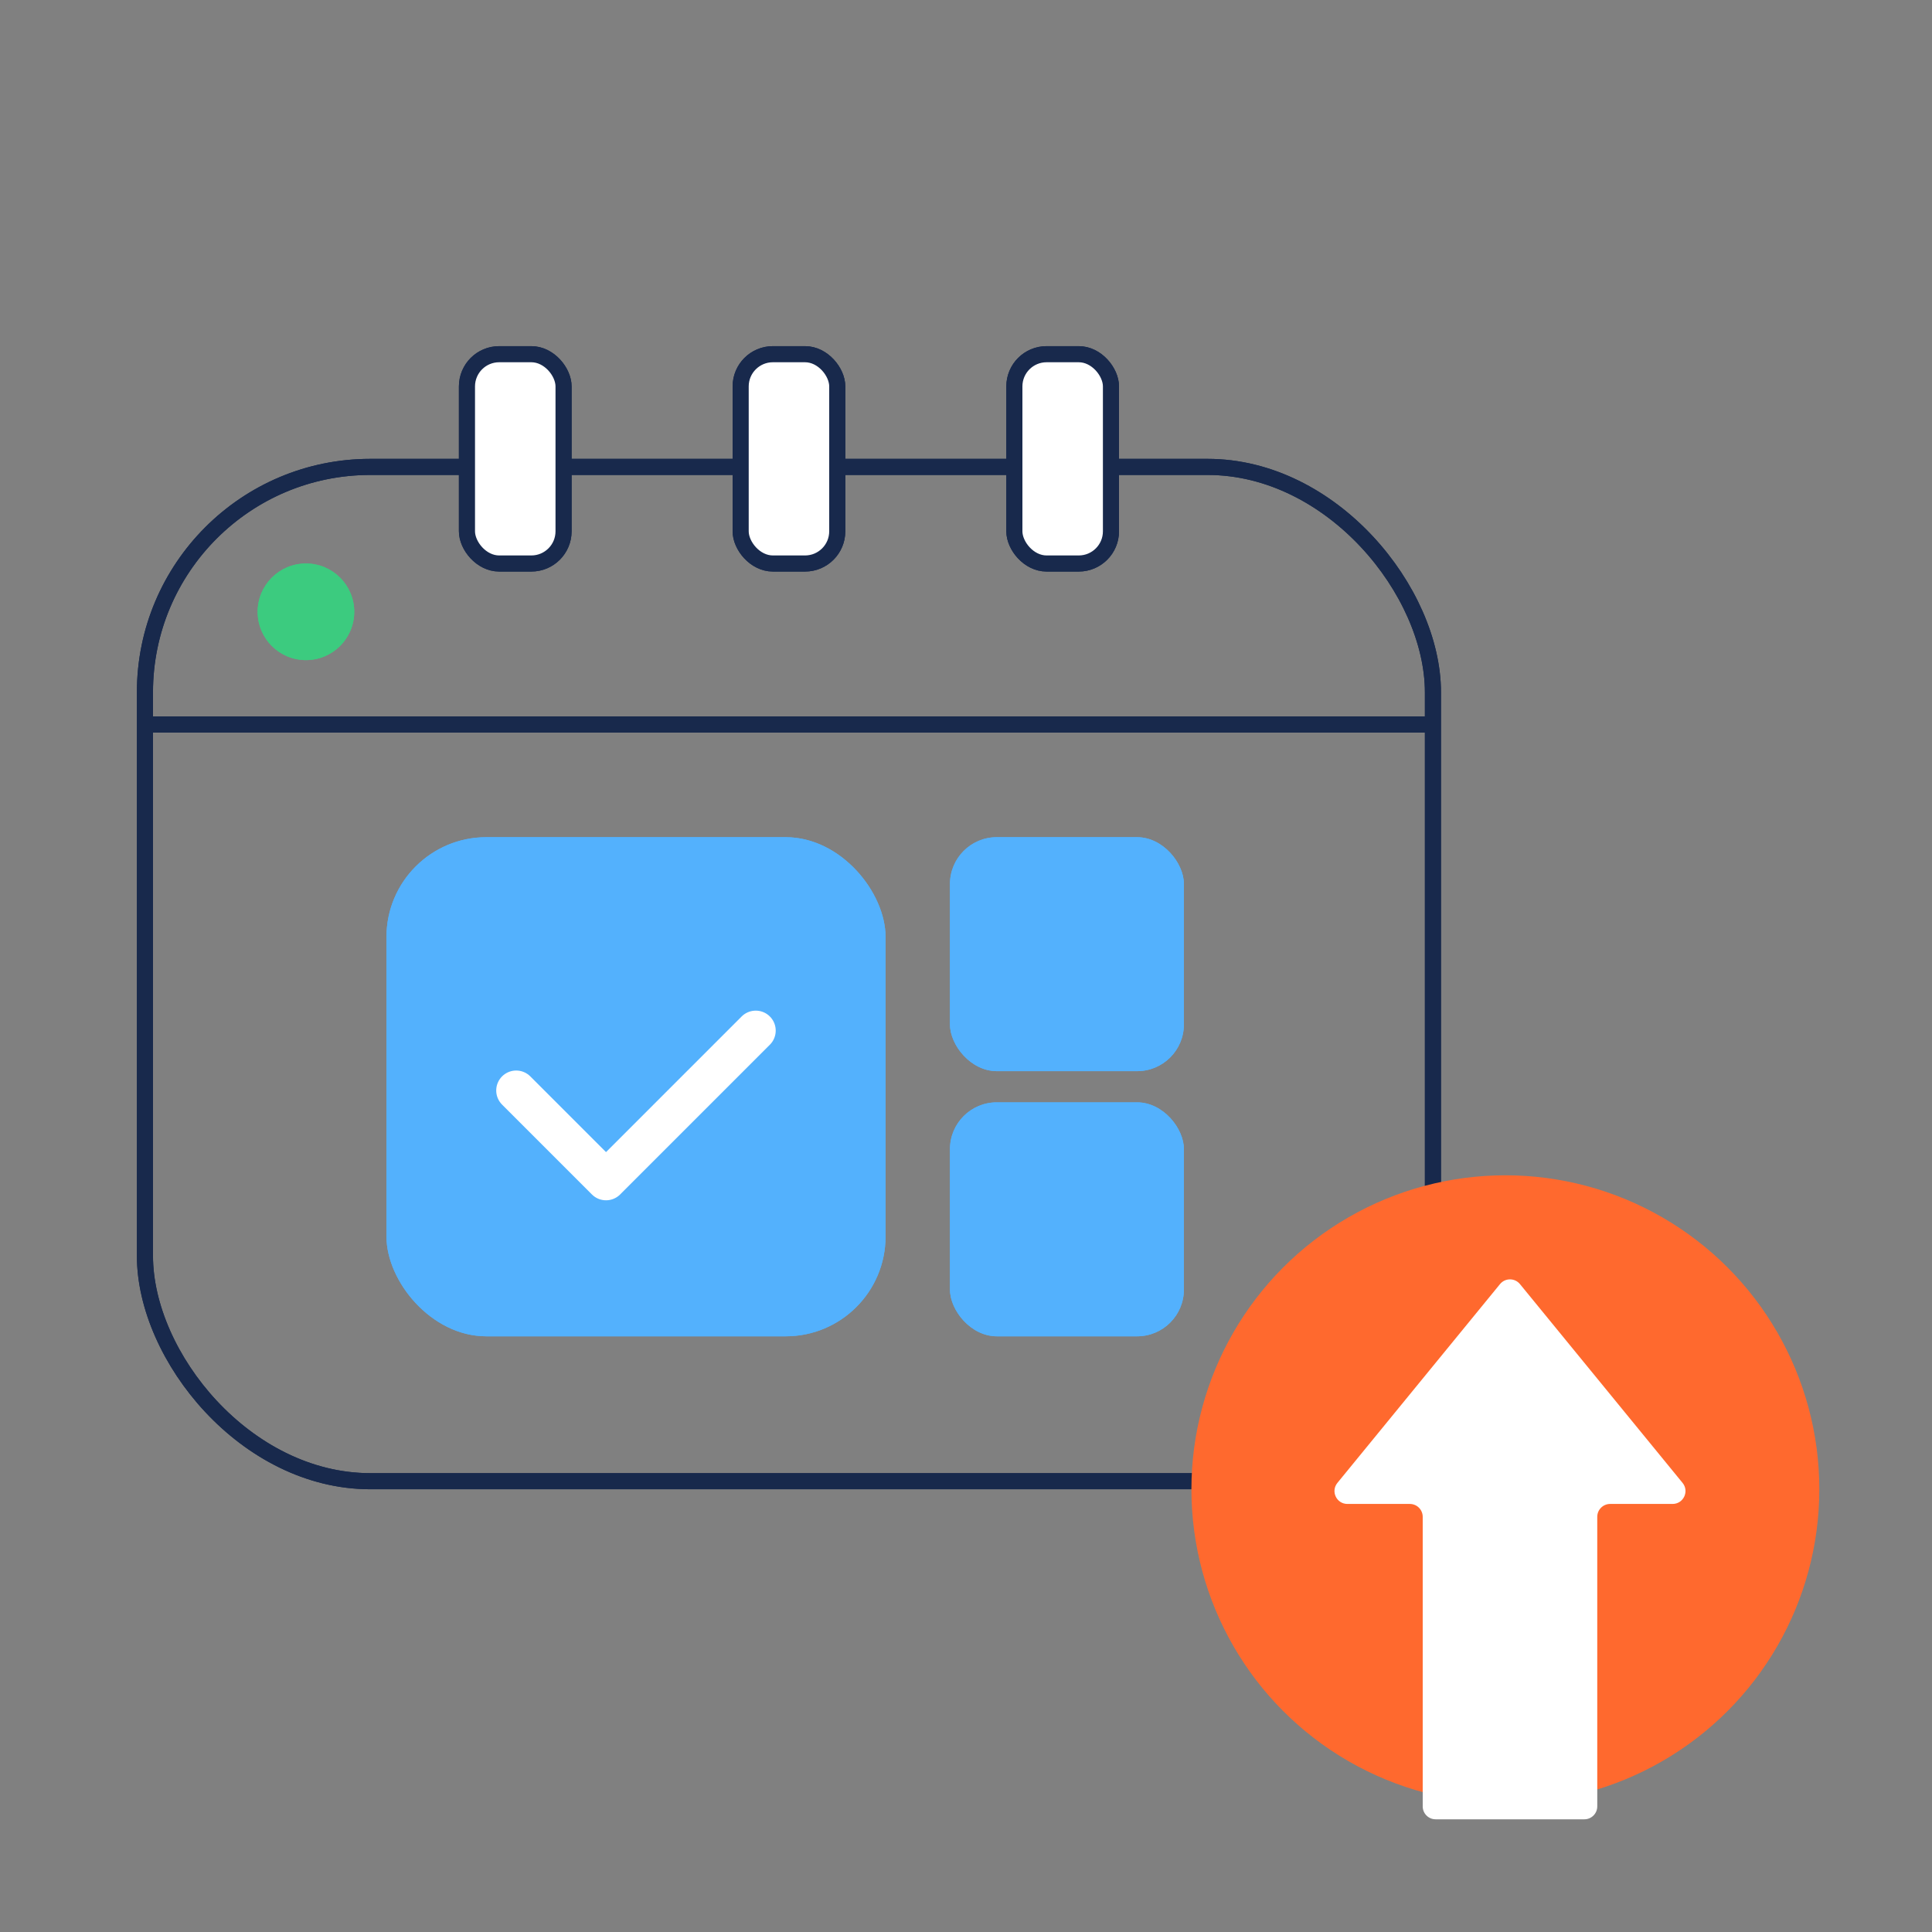
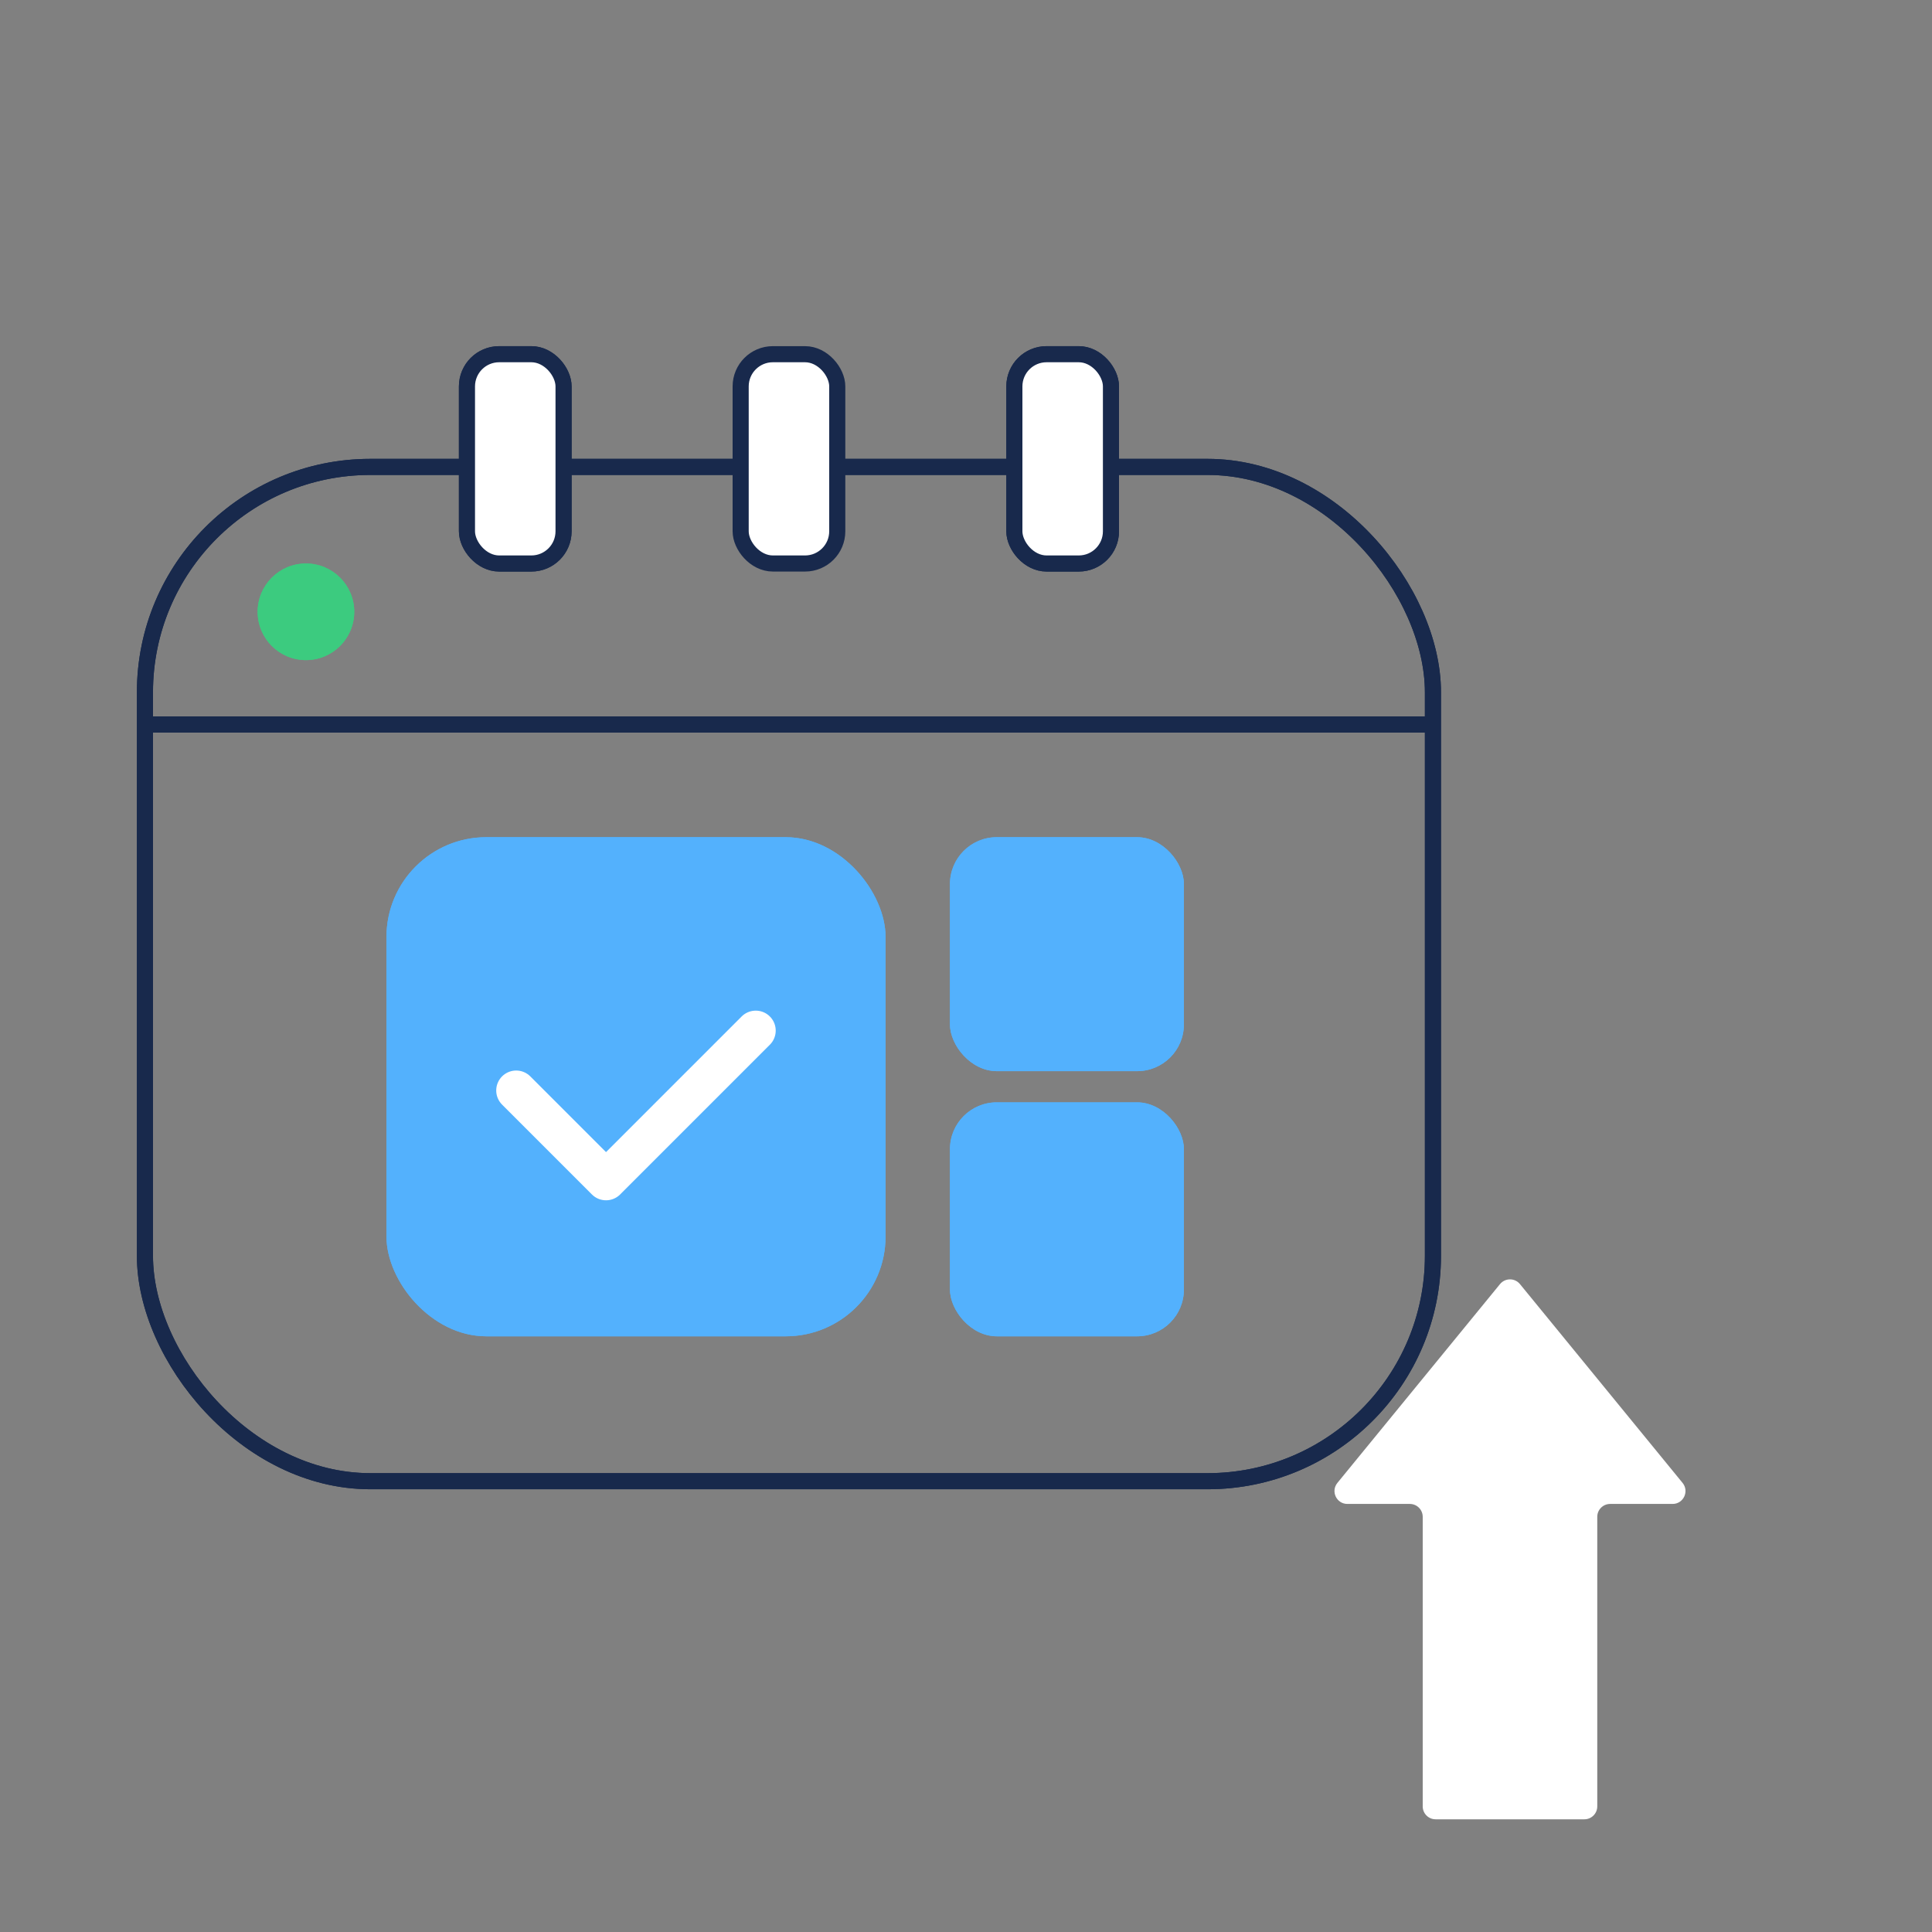
<svg xmlns="http://www.w3.org/2000/svg" width="96" height="96" viewBox="0 0 96 96" fill="none">
  <rect x="0" y="0" width="96" height="96" fill="#808080" stroke="none" />
  <rect x="7.202" y="23.2" width="64" height="50.4" rx="11.2" stroke="#18294C" stroke-width="0.8" />
  <path d="M7.602 36H70.802" stroke="#18294C" stroke-width="0.8" stroke-linecap="round" stroke-linejoin="round" />
  <rect x="19.203" y="41.6" width="24.8" height="24.8" rx="4.96" fill="#53B1FD" />
  <rect x="47.203" y="41.6" width="11.625" height="11.625" rx="2.325" fill="#53B1FD" />
  <rect x="47.203" y="54.775" width="11.625" height="11.625" rx="2.325" fill="#53B1FD" />
  <path d="M25.649 54.186L30.113 58.65L37.553 51.21" stroke="white" stroke-width="1.984" stroke-linecap="round" stroke-linejoin="round" />
  <circle cx="15.202" cy="30.4" r="2.4" fill="#3CCB7F" />
  <rect x="23.203" y="17.6" width="4.8" height="10.4" rx="1.6" fill="white" stroke="#18294C" stroke-width="0.8" />
  <rect x="50.403" y="17.6" width="4.8" height="10.4" rx="1.6" fill="white" stroke="#18294C" stroke-width="0.8" />
-   <rect x="36.803" y="17.6" width="4.8" height="10.4" rx="1.6" fill="white" stroke="#18294C" stroke-width="0.8" />
  <rect x="7.202" y="23.2" width="64" height="50.4" rx="11.2" stroke="#18294C" stroke-width="0.8" />
  <path d="M7.602 36H70.802" stroke="#18294C" stroke-width="0.8" stroke-linecap="round" stroke-linejoin="round" />
  <rect x="19.203" y="41.6" width="24.8" height="24.8" rx="4.96" fill="#53B1FD" />
  <rect x="47.203" y="41.6" width="11.625" height="11.625" rx="2.325" fill="#53B1FD" />
  <rect x="47.203" y="54.775" width="11.625" height="11.625" rx="2.325" fill="#53B1FD" />
  <path d="M25.649 54.186L30.113 58.65L37.553 51.21" stroke="white" stroke-width="1.984" stroke-linecap="round" stroke-linejoin="round" />
  <circle cx="15.202" cy="30.4" r="2.4" fill="#3CCB7F" />
  <rect x="23.203" y="17.6" width="4.8" height="10.4" rx="1.6" fill="white" stroke="#18294C" stroke-width="0.8" />
  <rect x="50.403" y="17.6" width="4.8" height="10.4" rx="1.6" fill="white" stroke="#18294C" stroke-width="0.8" />
  <rect x="36.803" y="17.6" width="4.8" height="10.4" rx="1.6" fill="white" stroke="#18294C" stroke-width="0.8" />
-   <circle cx="74.801" cy="74" r="15.6" fill="#FF692E" />
-   <path d="M83.606 73.684C83.948 74.103 83.65 74.73 83.11 74.73H80.007C79.654 74.73 79.367 75.017 79.367 75.371V89.759C79.367 90.113 79.08 90.4 78.726 90.4H71.335C70.981 90.4 70.694 90.113 70.694 89.759V75.371C70.694 75.017 70.408 74.73 70.054 74.73H66.951C66.411 74.73 66.113 74.103 66.455 73.684L74.535 63.806C74.791 63.493 75.27 63.493 75.526 63.806L83.606 73.684Z" fill="white" />
+   <path d="M83.606 73.684C83.948 74.103 83.65 74.73 83.11 74.73H80.007C79.654 74.73 79.367 75.017 79.367 75.371V89.759C79.367 90.113 79.08 90.4 78.726 90.4H71.335C70.981 90.4 70.694 90.113 70.694 89.759V75.371C70.694 75.017 70.408 74.73 70.054 74.73H66.951C66.411 74.73 66.113 74.103 66.455 73.684L74.535 63.806C74.791 63.493 75.27 63.493 75.526 63.806Z" fill="white" />
</svg>